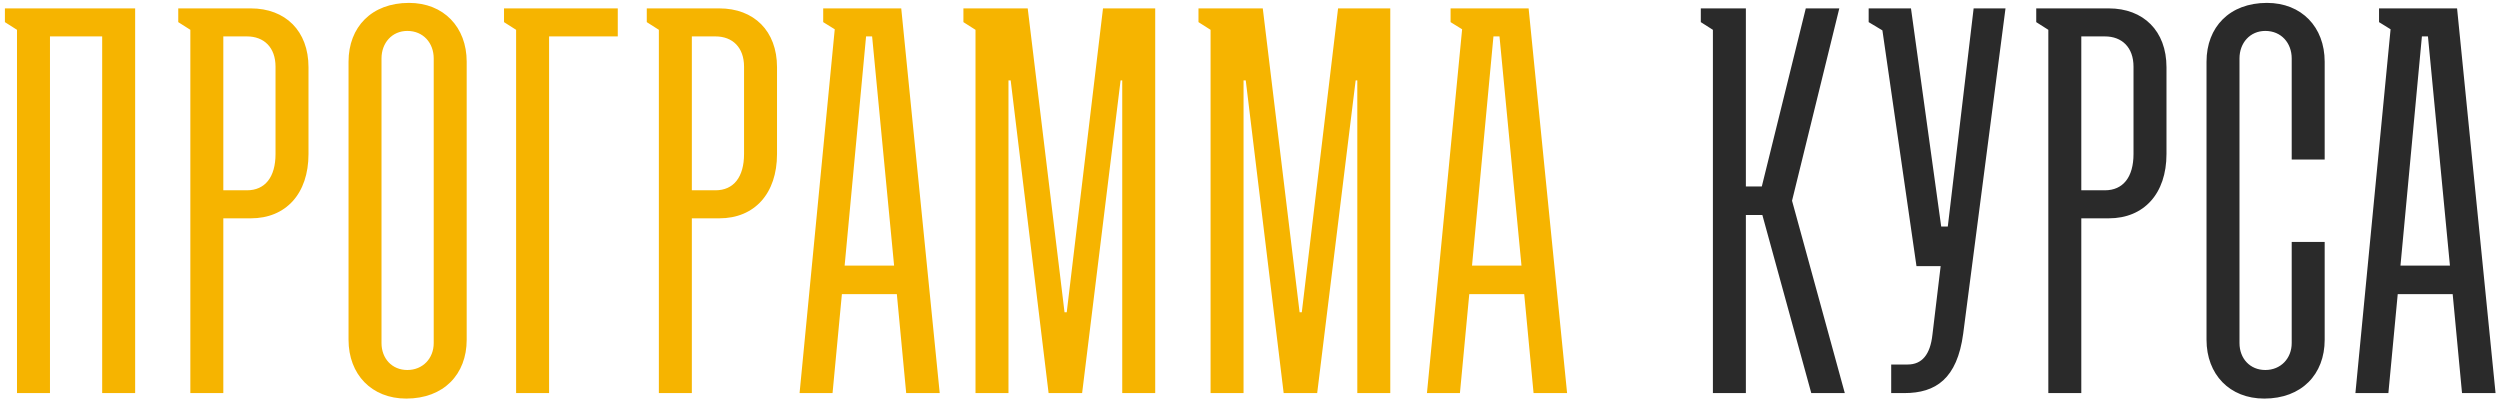
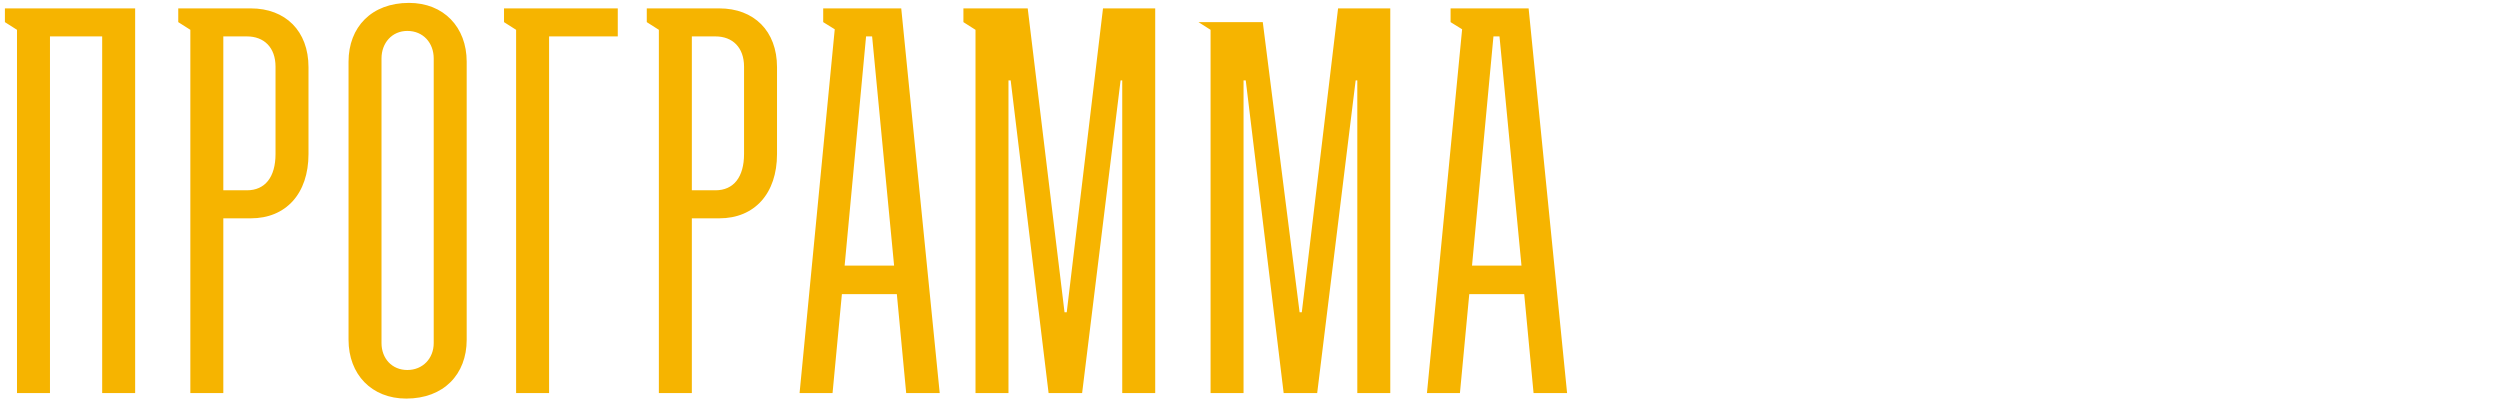
<svg xmlns="http://www.w3.org/2000/svg" width="477" height="77" viewBox="0 0 477 77" fill="none">
-   <path d="M3.243 75V5.69L0.936 4.222V1.601H25.787V75H19.495V6.948H9.534V75H3.243ZM36.318 75V5.69L34.011 4.222V1.601H47.852C54.458 1.601 58.861 5.9 58.861 12.82V29.388C58.861 36.937 54.562 41.656 47.852 41.656H42.609V75H36.318ZM42.609 36.308H47.118C50.578 36.308 52.57 33.792 52.57 29.388V12.716C52.57 9.046 50.368 6.948 47.118 6.948H42.609V36.308ZM66.501 64.829V11.772C66.501 5.166 70.904 0.552 78.035 0.552C84.641 0.552 89.044 5.166 89.044 11.772V64.829C89.044 71.435 84.641 76.049 77.51 76.049C70.904 76.049 66.501 71.435 66.501 64.829ZM77.72 70.596C80.656 70.596 82.753 68.394 82.753 65.458V11.143C82.753 8.207 80.761 5.9 77.72 5.9C74.784 5.9 72.792 8.207 72.792 11.143V65.458C72.792 68.394 74.784 70.596 77.72 70.596ZM98.473 75V5.69L96.166 4.222V1.601H117.872V6.948H104.765V75H98.473ZM125.711 75V5.69L123.405 4.222V1.601H137.246C143.851 1.601 148.255 5.9 148.255 12.82V29.388C148.255 36.937 143.956 41.656 137.246 41.656H132.003V75H125.711ZM132.003 36.308H136.512C139.972 36.308 141.964 33.792 141.964 29.388V12.716C141.964 9.046 139.762 6.948 136.512 6.948H132.003V36.308ZM157.067 4.222V1.601H171.957L179.297 75H172.901L171.118 56.126H160.632L158.85 75H152.559L159.269 5.585L157.067 4.222ZM161.157 50.673H170.594L166.4 6.948H165.246L161.157 50.673ZM186.126 75V5.69L183.82 4.222V1.601H196.088L203.113 59.586H203.533L210.453 1.601H220.414V75H214.123V15.337H213.808L206.469 75H200.072L192.837 15.337H192.418V75H186.126ZM230.977 75V5.69L228.67 4.222V1.601H240.938L247.964 59.586H248.383L255.304 1.601H265.265V75H258.974V15.337H258.659L251.319 75H244.923L237.688 15.337H237.268V75H230.977ZM276.771 4.222V1.601H291.661L299.001 75H292.604L290.822 56.126H280.336L278.554 75H272.262L278.973 5.585L276.771 4.222ZM280.861 50.673H290.298L286.103 6.948H284.95L280.861 50.673Z" fill="#F6B400" />
-   <path d="M326.822 75V5.69L324.515 4.222V1.601H333.113V35.574H336.154L344.543 1.601H350.939L341.921 38.3L351.987 75H345.591L336.259 41.027H333.113V75H326.822ZM365.664 50.778L359.163 5.795L356.541 4.222V1.601H364.615L370.382 43.229H371.64L376.569 1.601H382.65L374.576 63.676C373.423 72.274 369.334 75 363.357 75H360.84V69.547H363.986C366.712 69.547 368.285 67.66 368.705 63.885L370.277 50.778H365.664ZM390.821 75V5.69L388.514 4.222V1.601H402.355C408.961 1.601 413.365 5.9 413.365 12.82V29.388C413.365 36.937 409.066 41.656 402.355 41.656H397.112V75H390.821ZM397.112 36.308H401.621C405.081 36.308 407.074 33.792 407.074 29.388V12.716C407.074 9.046 404.872 6.948 401.621 6.948H397.112V36.308ZM437.257 46.165H443.548V64.829C443.548 71.435 439.144 76.049 432.014 76.049C425.408 76.049 421.004 71.435 421.004 64.829V11.772C421.004 5.166 425.408 0.552 432.538 0.552C439.144 0.552 443.548 5.166 443.548 11.772V30.436H437.257V11.143C437.257 8.207 435.264 5.9 432.223 5.9C429.288 5.9 427.295 8.207 427.295 11.143V65.458C427.295 68.394 429.288 70.596 432.223 70.596C435.159 70.596 437.257 68.394 437.257 65.458V46.165ZM453.92 4.222V1.601H468.81L476.15 75H469.754L467.971 56.126H457.486L455.703 75H449.412L456.122 5.585L453.92 4.222ZM458.01 50.673H467.447L463.253 6.948H462.099L458.01 50.673Z" fill="#2A2A2A" />
+   <path d="M3.243 75V5.69L0.936 4.222V1.601H25.787V75H19.495V6.948H9.534V75H3.243ZM36.318 75V5.69L34.011 4.222V1.601H47.852C54.458 1.601 58.861 5.9 58.861 12.82V29.388C58.861 36.937 54.562 41.656 47.852 41.656H42.609V75H36.318ZM42.609 36.308H47.118C50.578 36.308 52.57 33.792 52.57 29.388V12.716C52.57 9.046 50.368 6.948 47.118 6.948H42.609V36.308ZM66.501 64.829V11.772C66.501 5.166 70.904 0.552 78.035 0.552C84.641 0.552 89.044 5.166 89.044 11.772V64.829C89.044 71.435 84.641 76.049 77.51 76.049C70.904 76.049 66.501 71.435 66.501 64.829ZM77.72 70.596C80.656 70.596 82.753 68.394 82.753 65.458V11.143C82.753 8.207 80.761 5.9 77.72 5.9C74.784 5.9 72.792 8.207 72.792 11.143V65.458C72.792 68.394 74.784 70.596 77.72 70.596ZM98.473 75V5.69L96.166 4.222V1.601H117.872V6.948H104.765V75H98.473ZM125.711 75V5.69L123.405 4.222V1.601H137.246C143.851 1.601 148.255 5.9 148.255 12.82V29.388C148.255 36.937 143.956 41.656 137.246 41.656H132.003V75H125.711ZM132.003 36.308H136.512C139.972 36.308 141.964 33.792 141.964 29.388V12.716C141.964 9.046 139.762 6.948 136.512 6.948H132.003V36.308ZM157.067 4.222V1.601H171.957L179.297 75H172.901L171.118 56.126H160.632L158.85 75H152.559L159.269 5.585L157.067 4.222ZM161.157 50.673H170.594L166.4 6.948H165.246L161.157 50.673ZM186.126 75V5.69L183.82 4.222V1.601H196.088L203.113 59.586H203.533L210.453 1.601H220.414V75H214.123V15.337H213.808L206.469 75H200.072L192.837 15.337H192.418V75H186.126ZM230.977 75V5.69L228.67 4.222H240.938L247.964 59.586H248.383L255.304 1.601H265.265V75H258.974V15.337H258.659L251.319 75H244.923L237.688 15.337H237.268V75H230.977ZM276.771 4.222V1.601H291.661L299.001 75H292.604L290.822 56.126H280.336L278.554 75H272.262L278.973 5.585L276.771 4.222ZM280.861 50.673H290.298L286.103 6.948H284.95L280.861 50.673Z" fill="#F6B400" />
</svg>